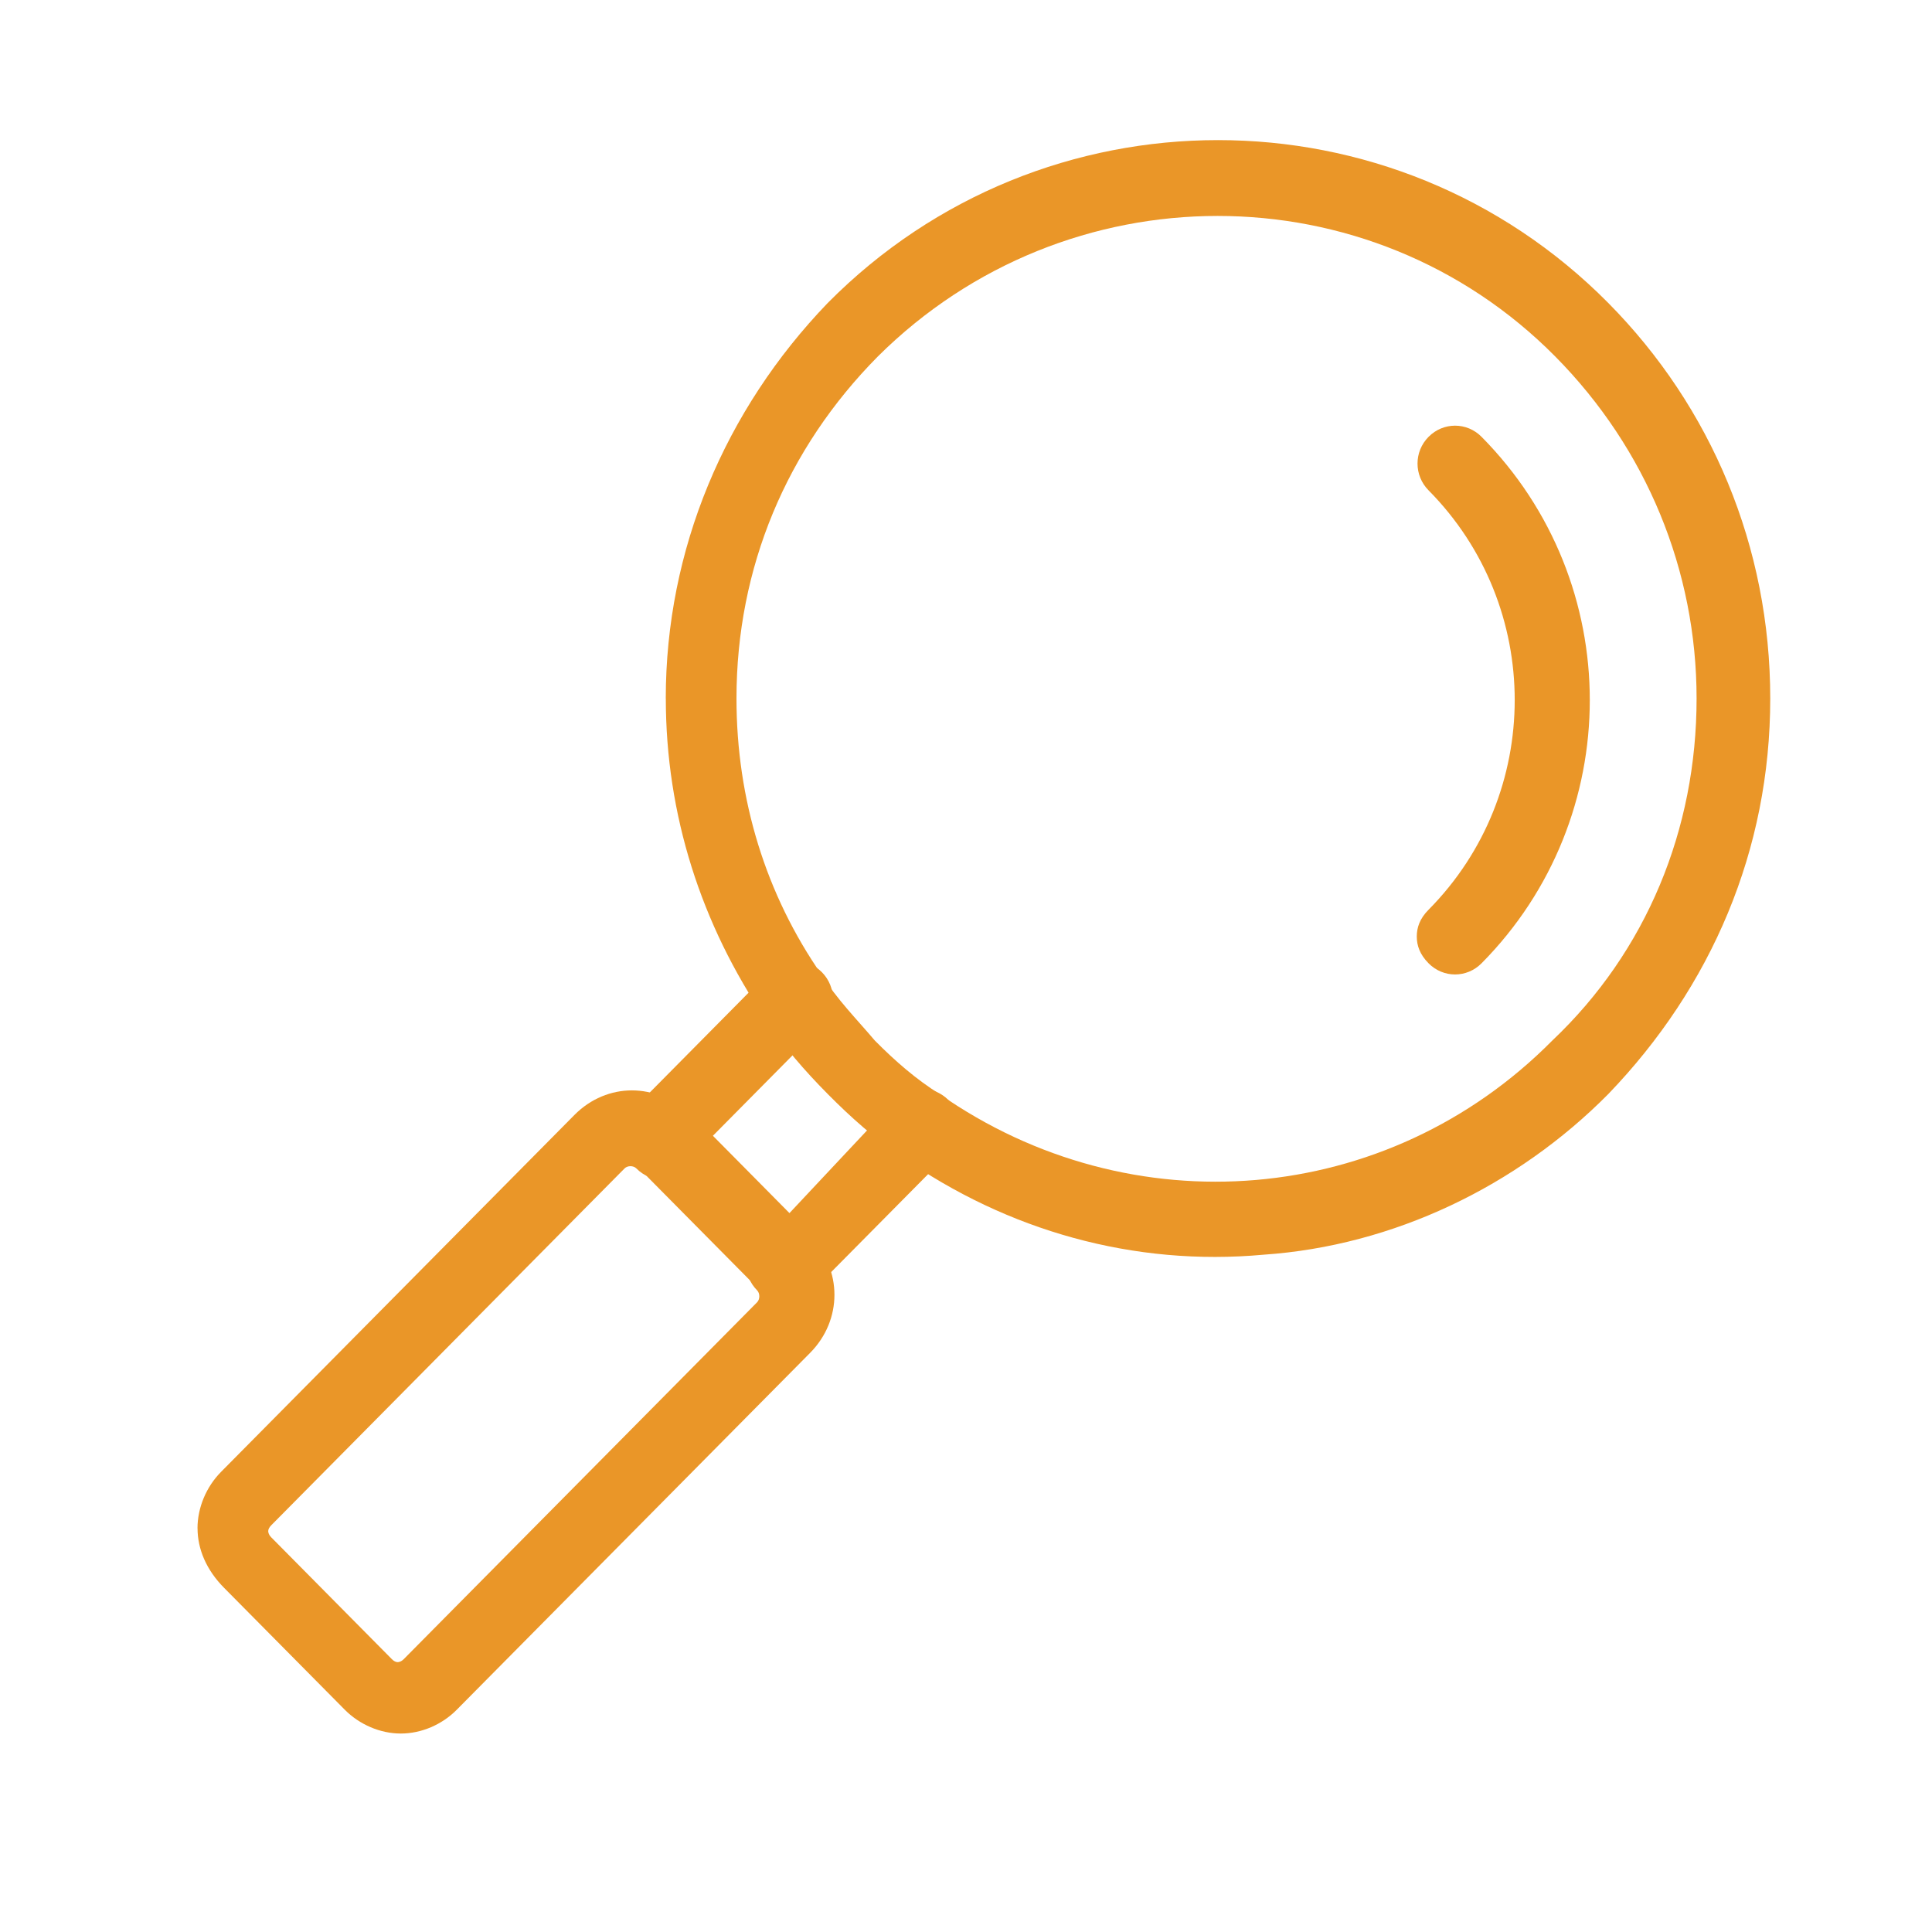
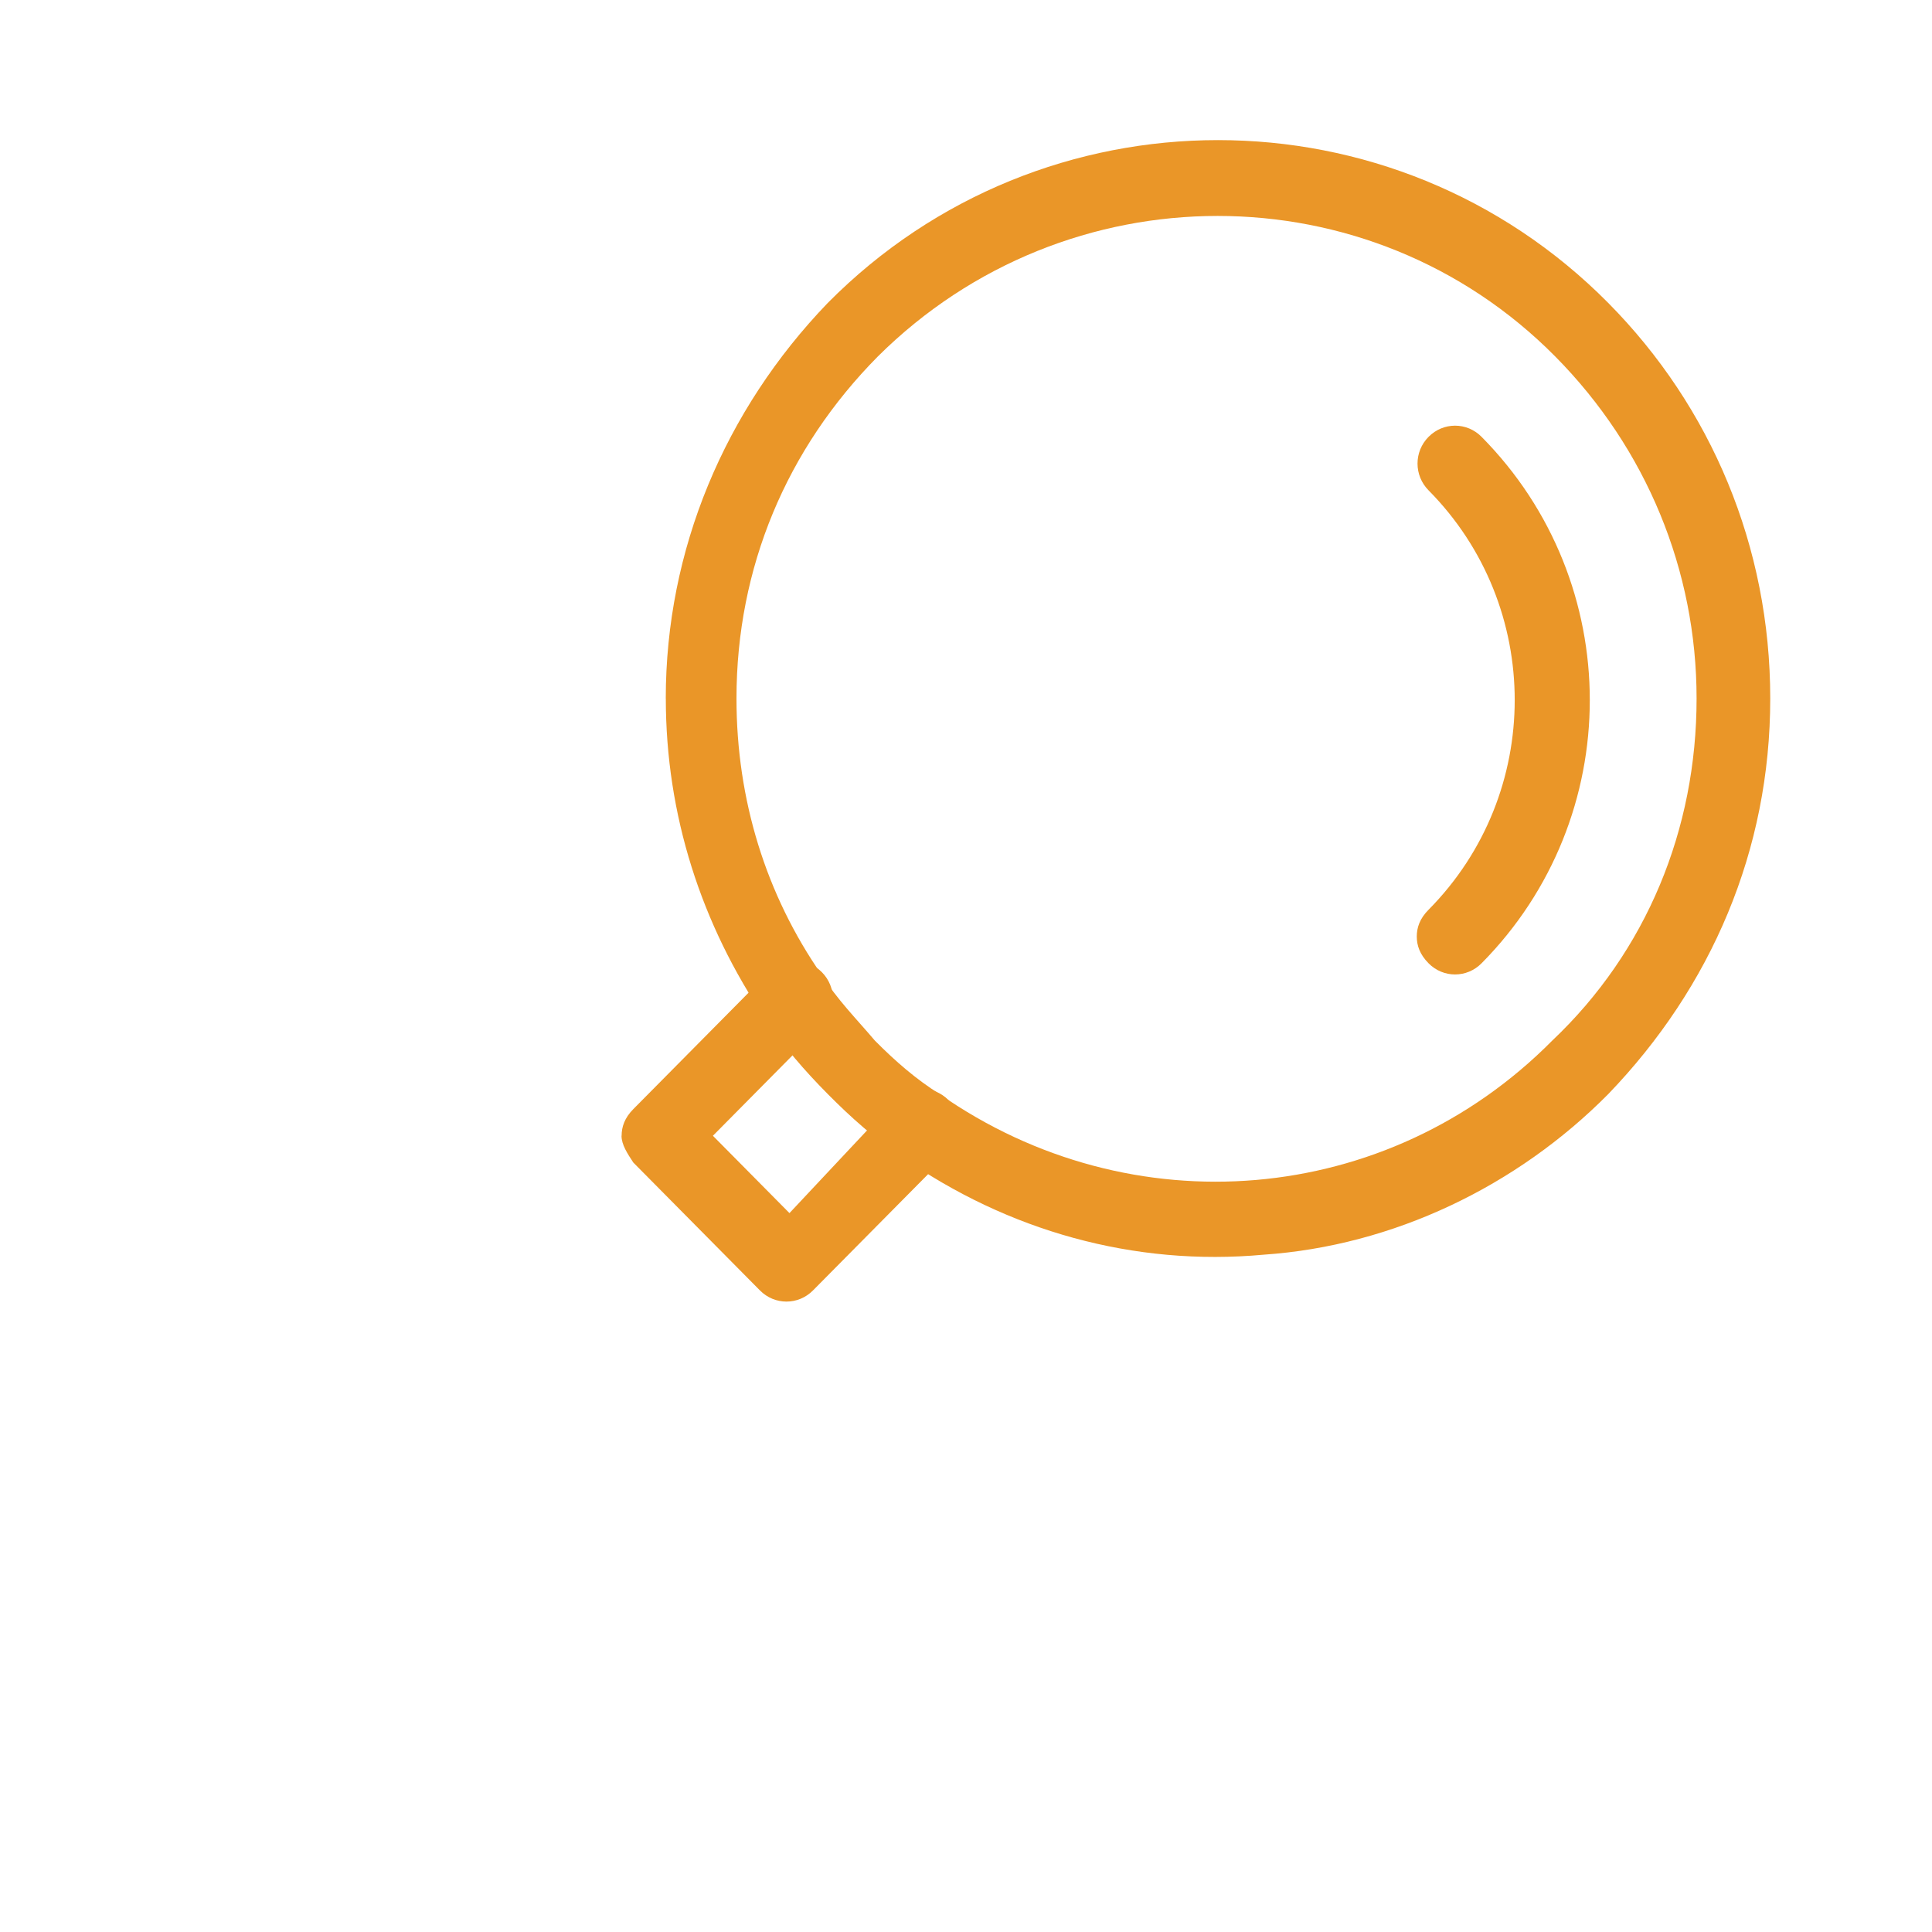
<svg xmlns="http://www.w3.org/2000/svg" id="_Слой_1" viewBox="0 0 400 400">
  <defs>
    <style>.cls-1{fill:#ea9628;}</style>
  </defs>
  <g id="_285_Glass_Look_Magnifying_Search">
    <g>
-       <path class="cls-1" d="m40.89,316.43h0c0-4.31,1.83-8.62,4.88-11.7l73.17-73.9c6.71-6.77,17.07-6.77,23.78,0,3.05,3.08,3.05,8.01,0,11.08-3.05,3.08-7.93,3.08-10.97,0-.61-.62-1.83-.62-2.44,0l-73.17,73.9q-.61.62-.61,1.23h0s0,.61.61,1.23l25,25.25q.61.61,1.22.61s.61,0,1.22-.61l73.17-73.9c.61-.62.61-1.85,0-2.47-3.05-3.08-3.05-8.01,0-11.08,3.05-3.08,7.93-3.08,10.98,0,6.71,6.77,6.71,17.24,0,24.02l-73.17,73.9c-3.05,3.08-7.32,4.92-11.58,4.92s-8.54-1.85-11.59-4.92l-25-25.25c-3.66-3.69-5.49-8.01-5.49-12.32Z" />
      <path class="cls-1" d="m128.7,235.15c0-1.85.61-3.7,2.44-5.54l28.05-28.33c3.05-3.08,7.93-3.08,10.97,0,3.05,3.08,3.05,8.01,0,11.08l-22.56,22.79,15.85,16.01,21.95-23.4c3.05-3.08,7.93-3.08,10.97,0,3.05,3.08,3.05,8.01,0,11.08l-28.05,28.33c-3.05,3.08-7.93,3.08-10.98,0l-26.22-26.48c-1.22-1.85-2.44-3.7-2.44-5.54Z" />
      <path class="cls-1" d="m137.84,144.62h0c0-30.79,12.2-59.73,33.54-81.9,44.51-44.95,117.07-44.95,161.59,0,21.34,21.55,33.54,50.5,33.54,81.9s-12.2,59.73-33.54,81.9c-18.9,19.09-44.51,31.41-71.34,33.25-26.83,2.46-53.05-4.93-75-20.32-5.49-3.7-10.37-8.01-15.24-12.93-4.88-4.93-9.15-9.85-12.81-15.4-13.42-19.71-20.73-42.49-20.73-66.51Zm213.42,0c0-26.48-10.37-51.73-29.27-70.82-38.41-38.79-101.22-38.79-140.24,0-18.9,19.09-29.27,43.72-29.27,70.82h0c0,20.94,6.1,40.64,17.68,57.27,3.05,4.93,7.32,9.24,10.97,13.55,4.27,4.31,8.54,8.01,13.42,11.08,39.63,27.71,92.68,23.4,126.83-11.08,19.51-18.47,29.88-43.72,29.88-70.82Z" />
      <path class="cls-1" d="m293.33,193.89c0-1.85.61-3.7,2.44-5.54,23.78-24.02,23.78-62.81,0-86.83-3.05-3.08-3.05-8.01,0-11.08,3.05-3.08,7.93-3.08,10.97,0,29.88,30.18,29.88,78.82,0,109-3.05,3.08-7.93,3.08-10.97,0-1.83-1.85-2.44-3.7-2.44-5.54Z" />
    </g>
  </g>
</svg>